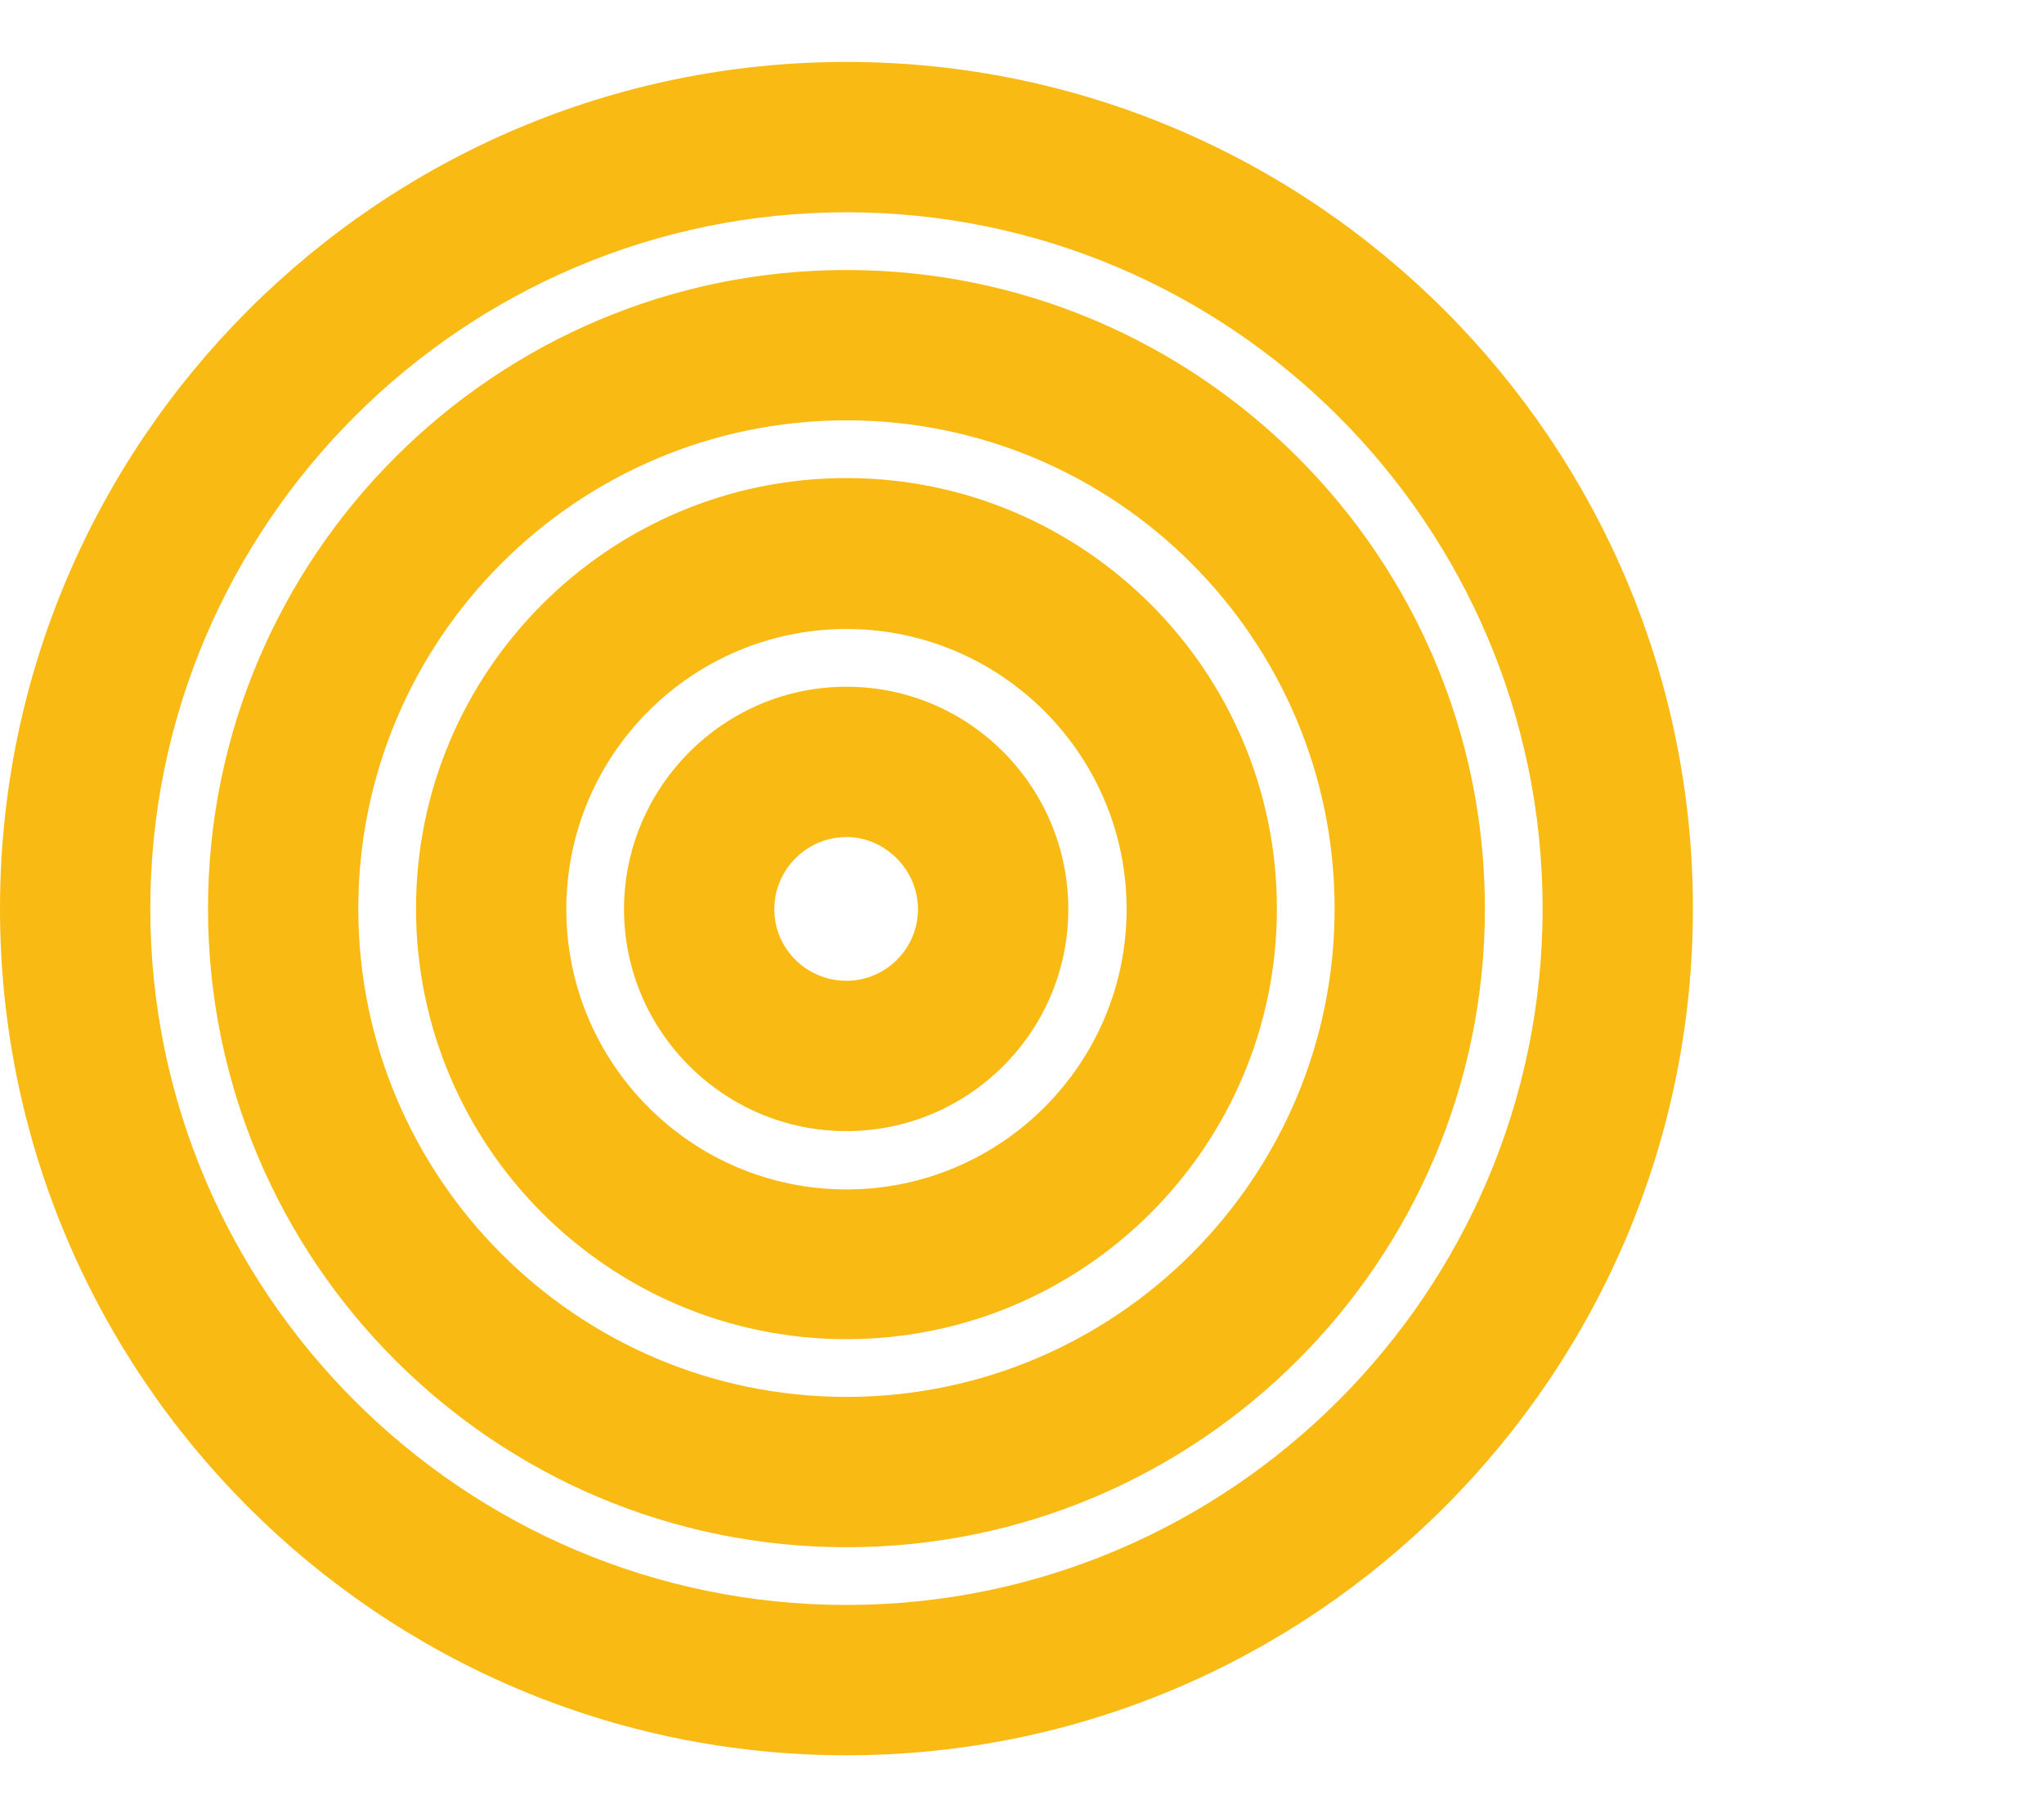
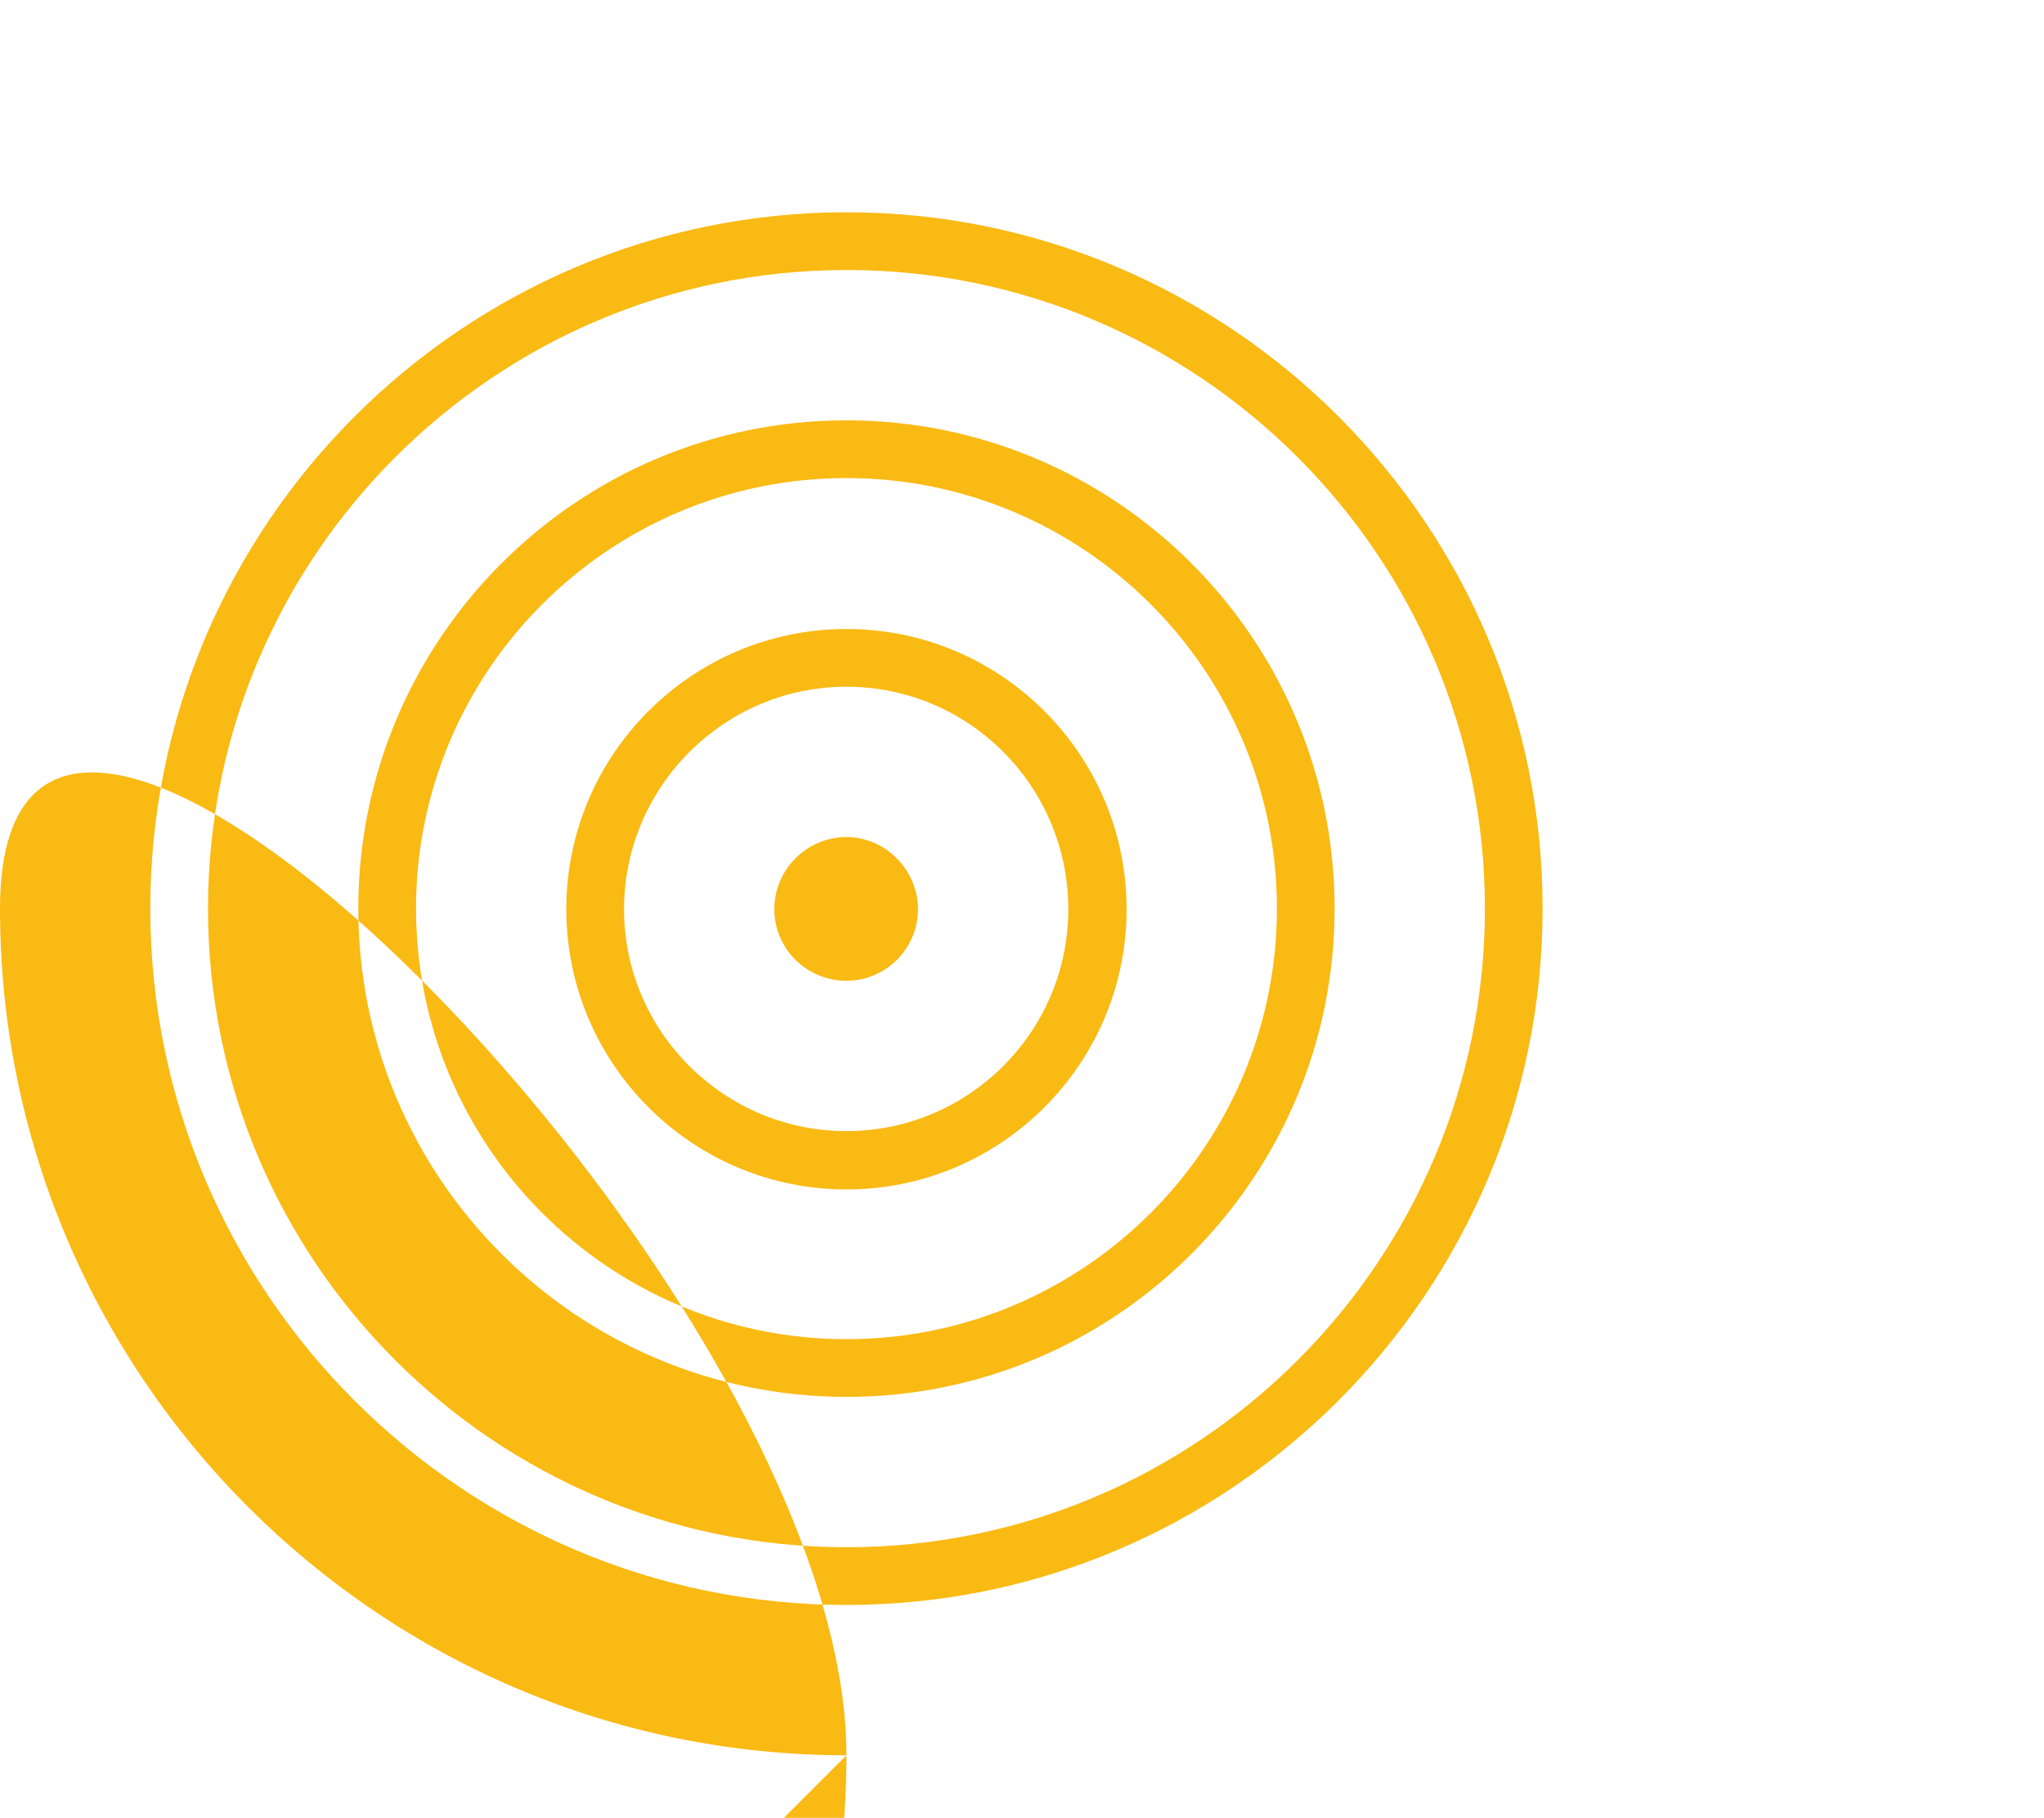
<svg xmlns="http://www.w3.org/2000/svg" id="Layer_1" viewBox="0 0 34 30.23">
-   <path d="M14.08,29.19C6.32,29.19,0,22.88,0,15.11S6.32,1.03,14.08,1.03s14.08,6.32,14.08,14.08-6.32,14.08-14.08,14.08Zm0-25.66C7.7,3.53,2.5,8.73,2.5,15.11s5.2,11.58,11.58,11.58,11.58-5.2,11.58-11.58S20.47,3.53,14.08,3.53Zm0,22.2c-5.86,0-10.62-4.76-10.62-10.62S8.23,4.49,14.08,4.49s10.62,4.76,10.62,10.62-4.76,10.62-10.62,10.62Zm0-18.74c-4.48,0-8.12,3.64-8.12,8.12s3.64,8.12,8.12,8.12,8.12-3.64,8.12-8.12-3.64-8.12-8.12-8.12Zm0,15.28c-3.95,0-7.16-3.21-7.16-7.16s3.21-7.16,7.16-7.16,7.16,3.21,7.16,7.16-3.21,7.16-7.16,7.16Zm0-11.81c-2.57,0-4.66,2.09-4.66,4.66s2.09,4.66,4.66,4.66,4.66-2.09,4.66-4.66-2.09-4.66-4.66-4.66Zm0,8.35c-2.04,0-3.7-1.66-3.7-3.69s1.66-3.7,3.7-3.7,3.69,1.66,3.69,3.7-1.66,3.69-3.69,3.69Zm0-4.89c-.66,0-1.2,.54-1.2,1.2s.54,1.19,1.2,1.19,1.19-.54,1.19-1.19-.54-1.2-1.19-1.2Z" fill="#faba14" />
+   <path d="M14.08,29.19C6.32,29.19,0,22.88,0,15.11s14.08,6.32,14.08,14.08-6.32,14.08-14.08,14.08Zm0-25.66C7.7,3.53,2.5,8.73,2.5,15.11s5.2,11.58,11.58,11.58,11.58-5.2,11.58-11.58S20.47,3.53,14.08,3.53Zm0,22.2c-5.86,0-10.62-4.76-10.62-10.62S8.23,4.49,14.08,4.49s10.62,4.76,10.62,10.62-4.76,10.62-10.62,10.62Zm0-18.74c-4.48,0-8.12,3.64-8.12,8.12s3.64,8.12,8.12,8.12,8.12-3.64,8.12-8.12-3.64-8.12-8.12-8.12Zm0,15.28c-3.95,0-7.16-3.21-7.16-7.16s3.21-7.16,7.16-7.16,7.16,3.21,7.16,7.16-3.21,7.16-7.16,7.16Zm0-11.81c-2.57,0-4.66,2.09-4.66,4.66s2.09,4.66,4.66,4.66,4.66-2.09,4.66-4.66-2.09-4.66-4.66-4.66Zm0,8.35c-2.04,0-3.7-1.66-3.7-3.69s1.66-3.7,3.7-3.7,3.69,1.66,3.69,3.7-1.66,3.69-3.69,3.69Zm0-4.89c-.66,0-1.2,.54-1.2,1.2s.54,1.19,1.2,1.19,1.19-.54,1.19-1.19-.54-1.2-1.19-1.2Z" fill="#faba14" />
</svg>